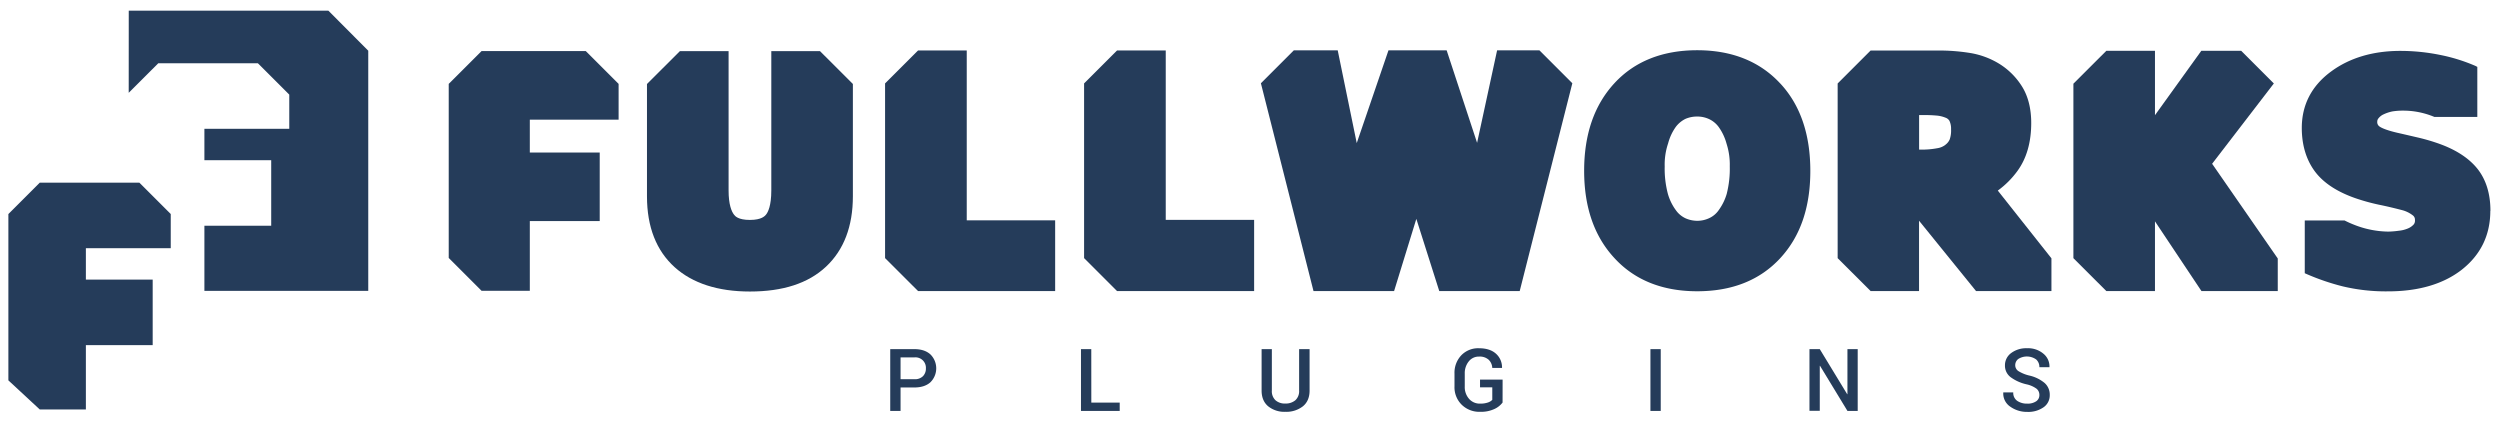
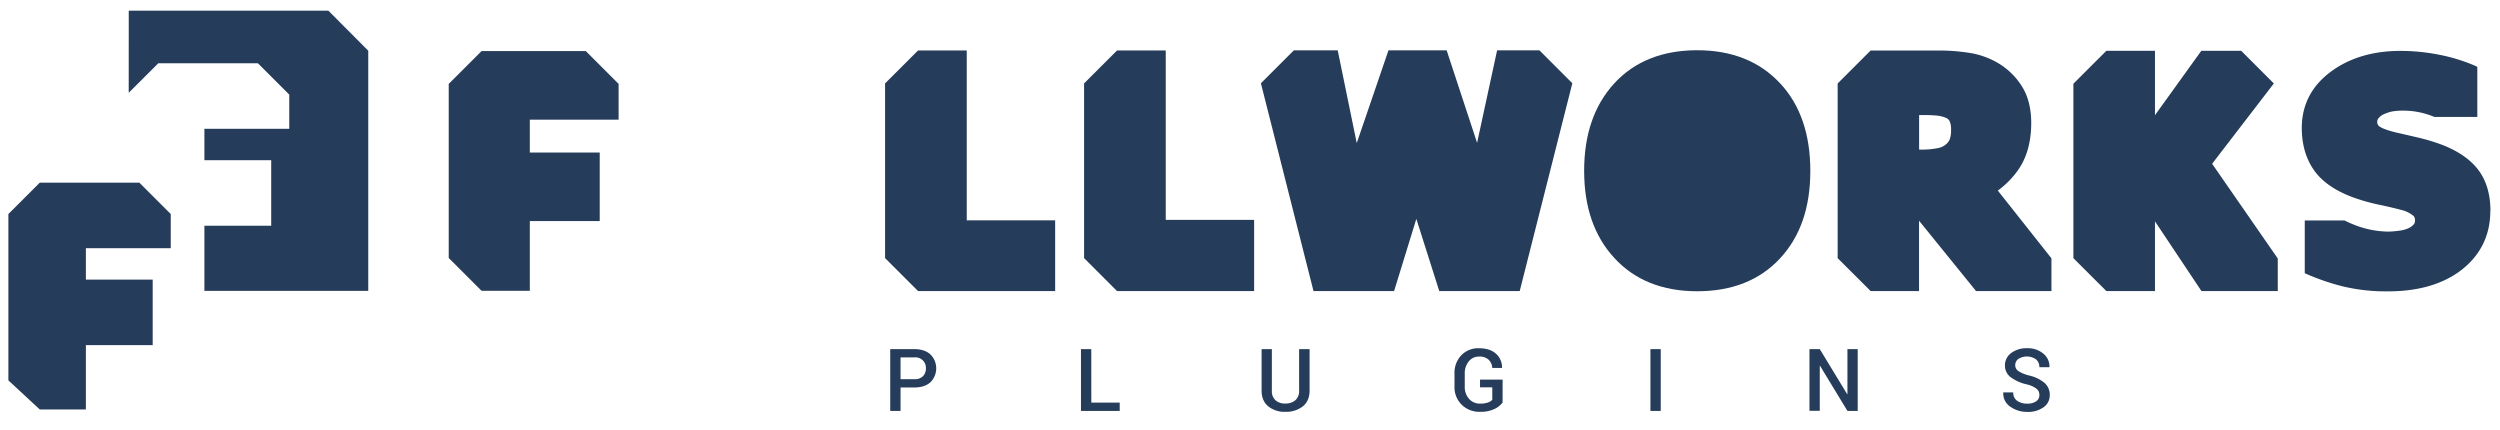
<svg xmlns="http://www.w3.org/2000/svg" viewBox="0 0 1244.25 214.02">
  <g id="Layer_2" data-name="Layer 2">
    <g id="Layer_2-2" data-name="Layer 2">
-       <rect width="1244.25" height="214.02" style="fill:none" />
-     </g>
+       </g>
    <g id="Layer_1-2" data-name="Layer 1">
      <path d="M448.21,192.85v11.66h-5.14V173.76h12q5.09,0,8,2.63a9.75,9.75,0,0,1,0,13.86q-2.88,2.59-8,2.6Zm0-4.12h6.88a5.61,5.61,0,0,0,4.29-1.52,5.38,5.38,0,0,0,1.44-3.86,5.19,5.19,0,0,0-5.73-5.47h-6.88Z" style="fill:#253c5a" />
      <path d="M543.15,200.39h14.13v4.12H538V173.76h5.13Z" style="fill:#253c5a" />
      <path d="M651.78,173.76v20.61q0,5.12-3.33,7.85a13.37,13.37,0,0,1-8.73,2.74,12.85,12.85,0,0,1-8.55-2.75q-3.27-2.75-3.27-7.84V173.76H633v20.6a6.17,6.17,0,0,0,1.81,4.85,7,7,0,0,0,4.88,1.63,7.42,7.42,0,0,0,5-1.63,6.07,6.07,0,0,0,1.88-4.85v-20.6Z" style="fill:#253c5a" />
      <path d="M747.83,200.35a10.72,10.72,0,0,1-4,3.18,15.8,15.8,0,0,1-7.19,1.43,12.53,12.53,0,0,1-9.14-3.52,12.15,12.15,0,0,1-3.6-9.09v-6.42a12.58,12.58,0,0,1,3.39-9.1,11.64,11.64,0,0,1,8.76-3.51q5.43,0,8.44,2.67a9.07,9.07,0,0,1,3.07,7l0,.12h-4.86a5.94,5.94,0,0,0-1.81-4.08,6.61,6.61,0,0,0-4.74-1.56,6.33,6.33,0,0,0-5.14,2.39,9.26,9.26,0,0,0-2,6.06v6.45a8.83,8.83,0,0,0,2.12,6.11,7,7,0,0,0,5.5,2.4,11.45,11.45,0,0,0,3.91-.56,5.31,5.31,0,0,0,2.17-1.32v-6.23h-6.1v-3.85h11.24Z" style="fill:#253c5a" />
      <path d="M826.55,204.51h-5.13V173.76h5.13Z" style="fill:#253c5a" />
      <path d="M924.58,204.51h-5.11l-13.65-22.45-.12,0v22.41h-5.13V173.76h5.13l13.64,22.43.13,0V173.76h5.11Z" style="fill:#253c5a" />
      <path d="M1015,196.59a3.92,3.92,0,0,0-1.42-3.13,13.22,13.22,0,0,0-5-2.19,21.17,21.17,0,0,1-7.93-3.58,7.14,7.14,0,0,1-2.78-5.84,7.47,7.47,0,0,1,3.08-6.13,12.49,12.49,0,0,1,7.93-2.4,11.8,11.8,0,0,1,8.14,2.73,8.17,8.17,0,0,1,3,6.56l0,.13H1015a5,5,0,0,0-1.6-3.84,8,8,0,0,0-8.9-.24,3.87,3.87,0,0,0-1.52,3.16,3.48,3.48,0,0,0,1.64,2.91,18.28,18.28,0,0,0,5.42,2.19,18.12,18.12,0,0,1,7.54,3.67,7.74,7.74,0,0,1,2.58,6,7.21,7.21,0,0,1-3.08,6.11A13.23,13.23,0,0,1,1009,205a14.25,14.25,0,0,1-8.44-2.57,7.85,7.85,0,0,1-3.53-7l0-.13H1002a4.79,4.79,0,0,0,1.95,4.19,8.44,8.44,0,0,0,5,1.39,7.42,7.42,0,0,0,4.44-1.15A3.62,3.62,0,0,0,1015,196.59Z" style="fill:#253c5a" />
      <polygon points="163.44 5.32 64.08 5.32 64.06 46.19 78.78 31.48 128.34 31.48 143.97 47.09 143.97 64.11 101.73 64.11 101.73 79.72 134.98 79.72 134.98 112.35 101.73 112.35 101.73 144.75 183.28 144.75 183.28 25.24 163.44 5.32" style="fill:#253c5a" />
      <polygon points="42.74 123.53 42.74 139.15 75.99 139.15 75.99 171.78 42.74 171.78 42.74 203.79 19.79 203.79 4.17 189.31 4.17 106.52 19.79 90.91 69.36 90.91 84.98 106.52 84.98 123.53 42.74 123.53" style="fill:#253c5a" />
      <polygon points="525.15 109.67 525.15 144.86 456.92 144.86 440.5 128.46 440.5 41.51 456.92 25.12 481.15 25.12 481.15 109.67 525.15 109.67" style="fill:#253c5a" />
      <polygon points="624.18 109.43 624.18 144.86 555.95 144.86 539.55 128.46 539.55 41.51 555.95 25.12 580.19 25.12 580.19 109.43 624.18 109.43" style="fill:#253c5a" />
      <polygon points="782.55 41.44 756.36 144.86 716.32 144.86 704.91 108.93 693.84 144.86 653.73 144.86 627.55 41.44 643.93 25.06 665.78 25.06 675.25 71.22 691.04 25.06 720 25.06 735.15 71.09 745.11 25.06 766.17 25.06 782.55 41.44" style="fill:#253c5a" />
-       <path d="M885.93,41.45C875.84,30.59,862,25,844.7,25s-31.22,5.55-41.27,16.49-15,25.47-15,43.53,5,32.54,15,43.35c10.05,11,23.92,16.59,41.27,16.59s31.14-5.5,41.23-16.36S901,103.27,901,85.06s-5-32.89-15.05-43.61m-26.5,54.83a26.59,26.59,0,0,1-4,8.25,11.7,11.7,0,0,1-4.69,4,13.82,13.82,0,0,1-6,1.36,14.46,14.46,0,0,1-5.9-1.26,12.21,12.21,0,0,1-4.77-4,25.38,25.38,0,0,1-4-8.2,49.27,49.27,0,0,1-1.57-13.61,33,33,0,0,1,1.71-11.49,25.1,25.1,0,0,1,3.83-8.2,13.54,13.54,0,0,1,4.86-4,14.71,14.71,0,0,1,5.81-1.13,13.91,13.91,0,0,1,5.86,1.26,12.52,12.52,0,0,1,4.78,3.92,25.62,25.62,0,0,1,3.92,8.29,33.94,33.94,0,0,1,1.62,11.31,50.68,50.68,0,0,1-1.49,13.56" style="fill:#253c5a" />
+       <path d="M885.93,41.45C875.84,30.59,862,25,844.7,25s-31.22,5.55-41.27,16.49-15,25.47-15,43.53,5,32.54,15,43.35c10.05,11,23.92,16.59,41.27,16.59s31.14-5.5,41.23-16.36S901,103.27,901,85.06s-5-32.89-15.05-43.61m-26.5,54.83" style="fill:#253c5a" />
      <path d="M994.31,94.85a44.06,44.06,0,0,0,9.8-9.81c4.54-6.23,6.83-14.25,6.83-23.82,0-7-1.47-13-4.35-17.79a35.15,35.15,0,0,0-11.27-11.5,40,40,0,0,0-14.67-5.54,96.56,96.56,0,0,0-16.49-1.24H931l-16.4,16.4v86.93L931,144.85h24.11v-35l28.36,35H1021V128.57Zm-24-25.34a6.37,6.37,0,0,1-2,2.47l-.14.14a8.69,8.69,0,0,1-4,1.65,41.15,41.15,0,0,1-8.38.69h-.65V57.27h2.16a66.27,66.27,0,0,1,6.92.28,15.09,15.09,0,0,1,4,1,3.66,3.66,0,0,1,2,1.56,9,9,0,0,1,.82,4.22,13.38,13.38,0,0,1-.73,5.22" style="fill:#253c5a" />
      <polygon points="1133.64 128.65 1133.64 144.86 1095.66 144.86 1072.53 110.16 1072.53 144.86 1048.32 144.86 1031.93 128.48 1031.93 41.66 1048.32 25.29 1072.53 25.29 1072.53 57.33 1095.59 25.29 1115.45 25.29 1131.69 41.54 1100.97 81.51 1133.64 128.65" style="fill:#253c5a" />
      <path d="M1239.43,104.94c0,12.13-4.84,22-14.37,29.42-9.14,7.06-21.46,10.65-36.58,10.65a92.51,92.51,0,0,1-22.56-2.5,114.59,114.59,0,0,1-17.84-6.09l-1-.44V109.71h19.77A52.58,52.58,0,0,0,1172,112a47.42,47.42,0,0,0,16.67,3.27,44.21,44.21,0,0,0,5.28-.44,15.33,15.33,0,0,0,4.43-1.11l.14-.06a7.92,7.92,0,0,0,2.82-2,3,3,0,0,0,.58-2.2,2.62,2.62,0,0,0-1.12-2.31,14.73,14.73,0,0,0-5.47-2.62c-3.49-.91-7.27-1.82-11.24-2.63A99.83,99.83,0,0,1,1172,98.54c-9.18-3.24-15.92-7.77-20.07-13.48s-6.33-12.94-6.33-21.35c0-11.59,4.94-21.07,14.68-28.19,9.22-6.76,20.8-10.19,34.37-10.19a99.29,99.29,0,0,1,19.77,2,86.47,86.47,0,0,1,17.71,5.52l.83.45,0,24.9h-21.37l-.2-.09A40.15,40.15,0,0,0,1196,55.06a32.78,32.78,0,0,0-5.29.39,19.58,19.58,0,0,0-4.51,1.51,6.67,6.67,0,0,0-2.41,1.9,2.49,2.49,0,0,0-.63,1.67,2.63,2.63,0,0,0,1,2.34c.44.35,2.41,1.68,8.9,3.19,3.53.8,6.9,1.59,10.19,2.35a96.81,96.81,0,0,1,11.1,3.27c8.22,3,14.5,7.12,18.67,12.32,4.29,5.39,6.47,12.44,6.47,20.94" style="fill:#253c5a" />
-       <path d="M424.48,41.8V97.66c0,15-4.51,26.77-13.39,35.08s-21.49,12.35-37.87,12.35c-15.9,0-28.49-4.07-37.4-12.07C326.67,124.8,322,112.94,322,97.73V41.8L338.4,25.44h24.22V94.76c0,7.1,1.46,10.47,2.69,12.07.49.66,2,2.63,7.91,2.63s7.46-2,8-2.61c1-1.21,2.66-4.38,2.66-12.09V25.44H408.1Z" style="fill:#253c5a" />
      <polygon points="263.69 59.56 263.69 75.9 298.48 75.9 298.48 110.04 263.69 110.04 263.69 144.74 239.68 144.74 223.33 128.39 223.33 41.75 239.68 25.42 291.54 25.42 307.88 41.75 307.88 59.56 263.69 59.56" style="fill:#253c5a" />
    </g>
  </g>
</svg>